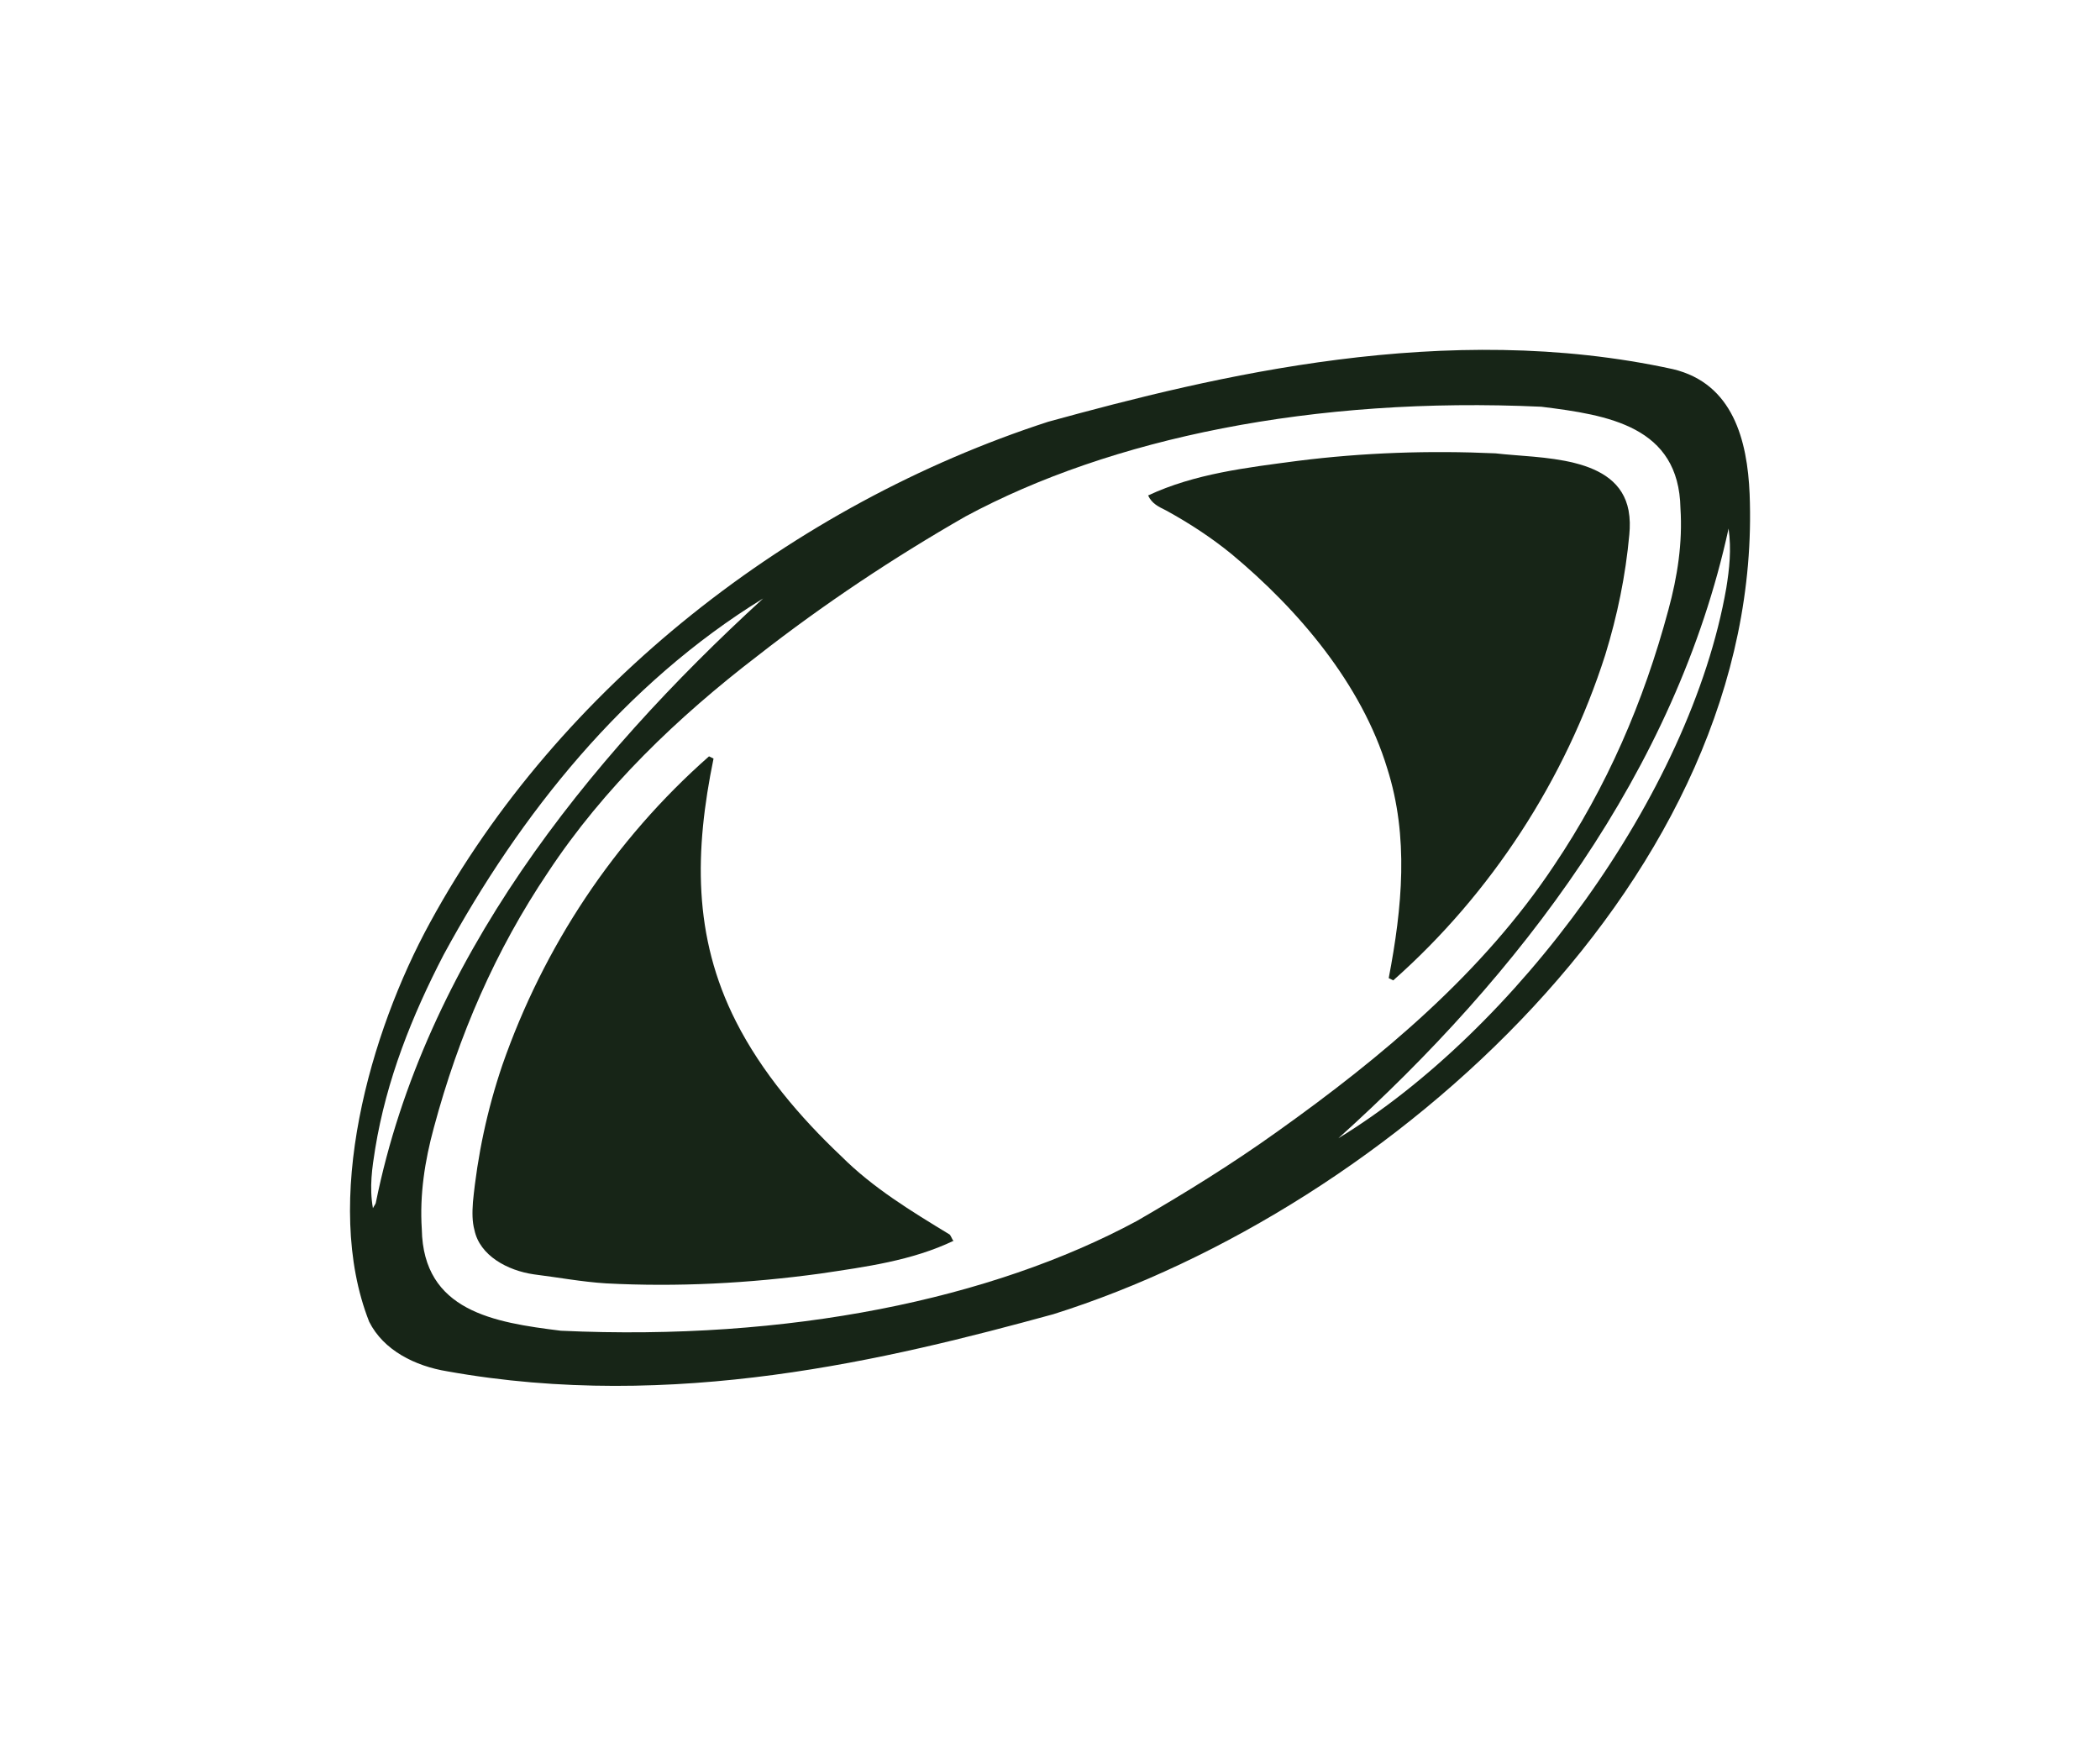
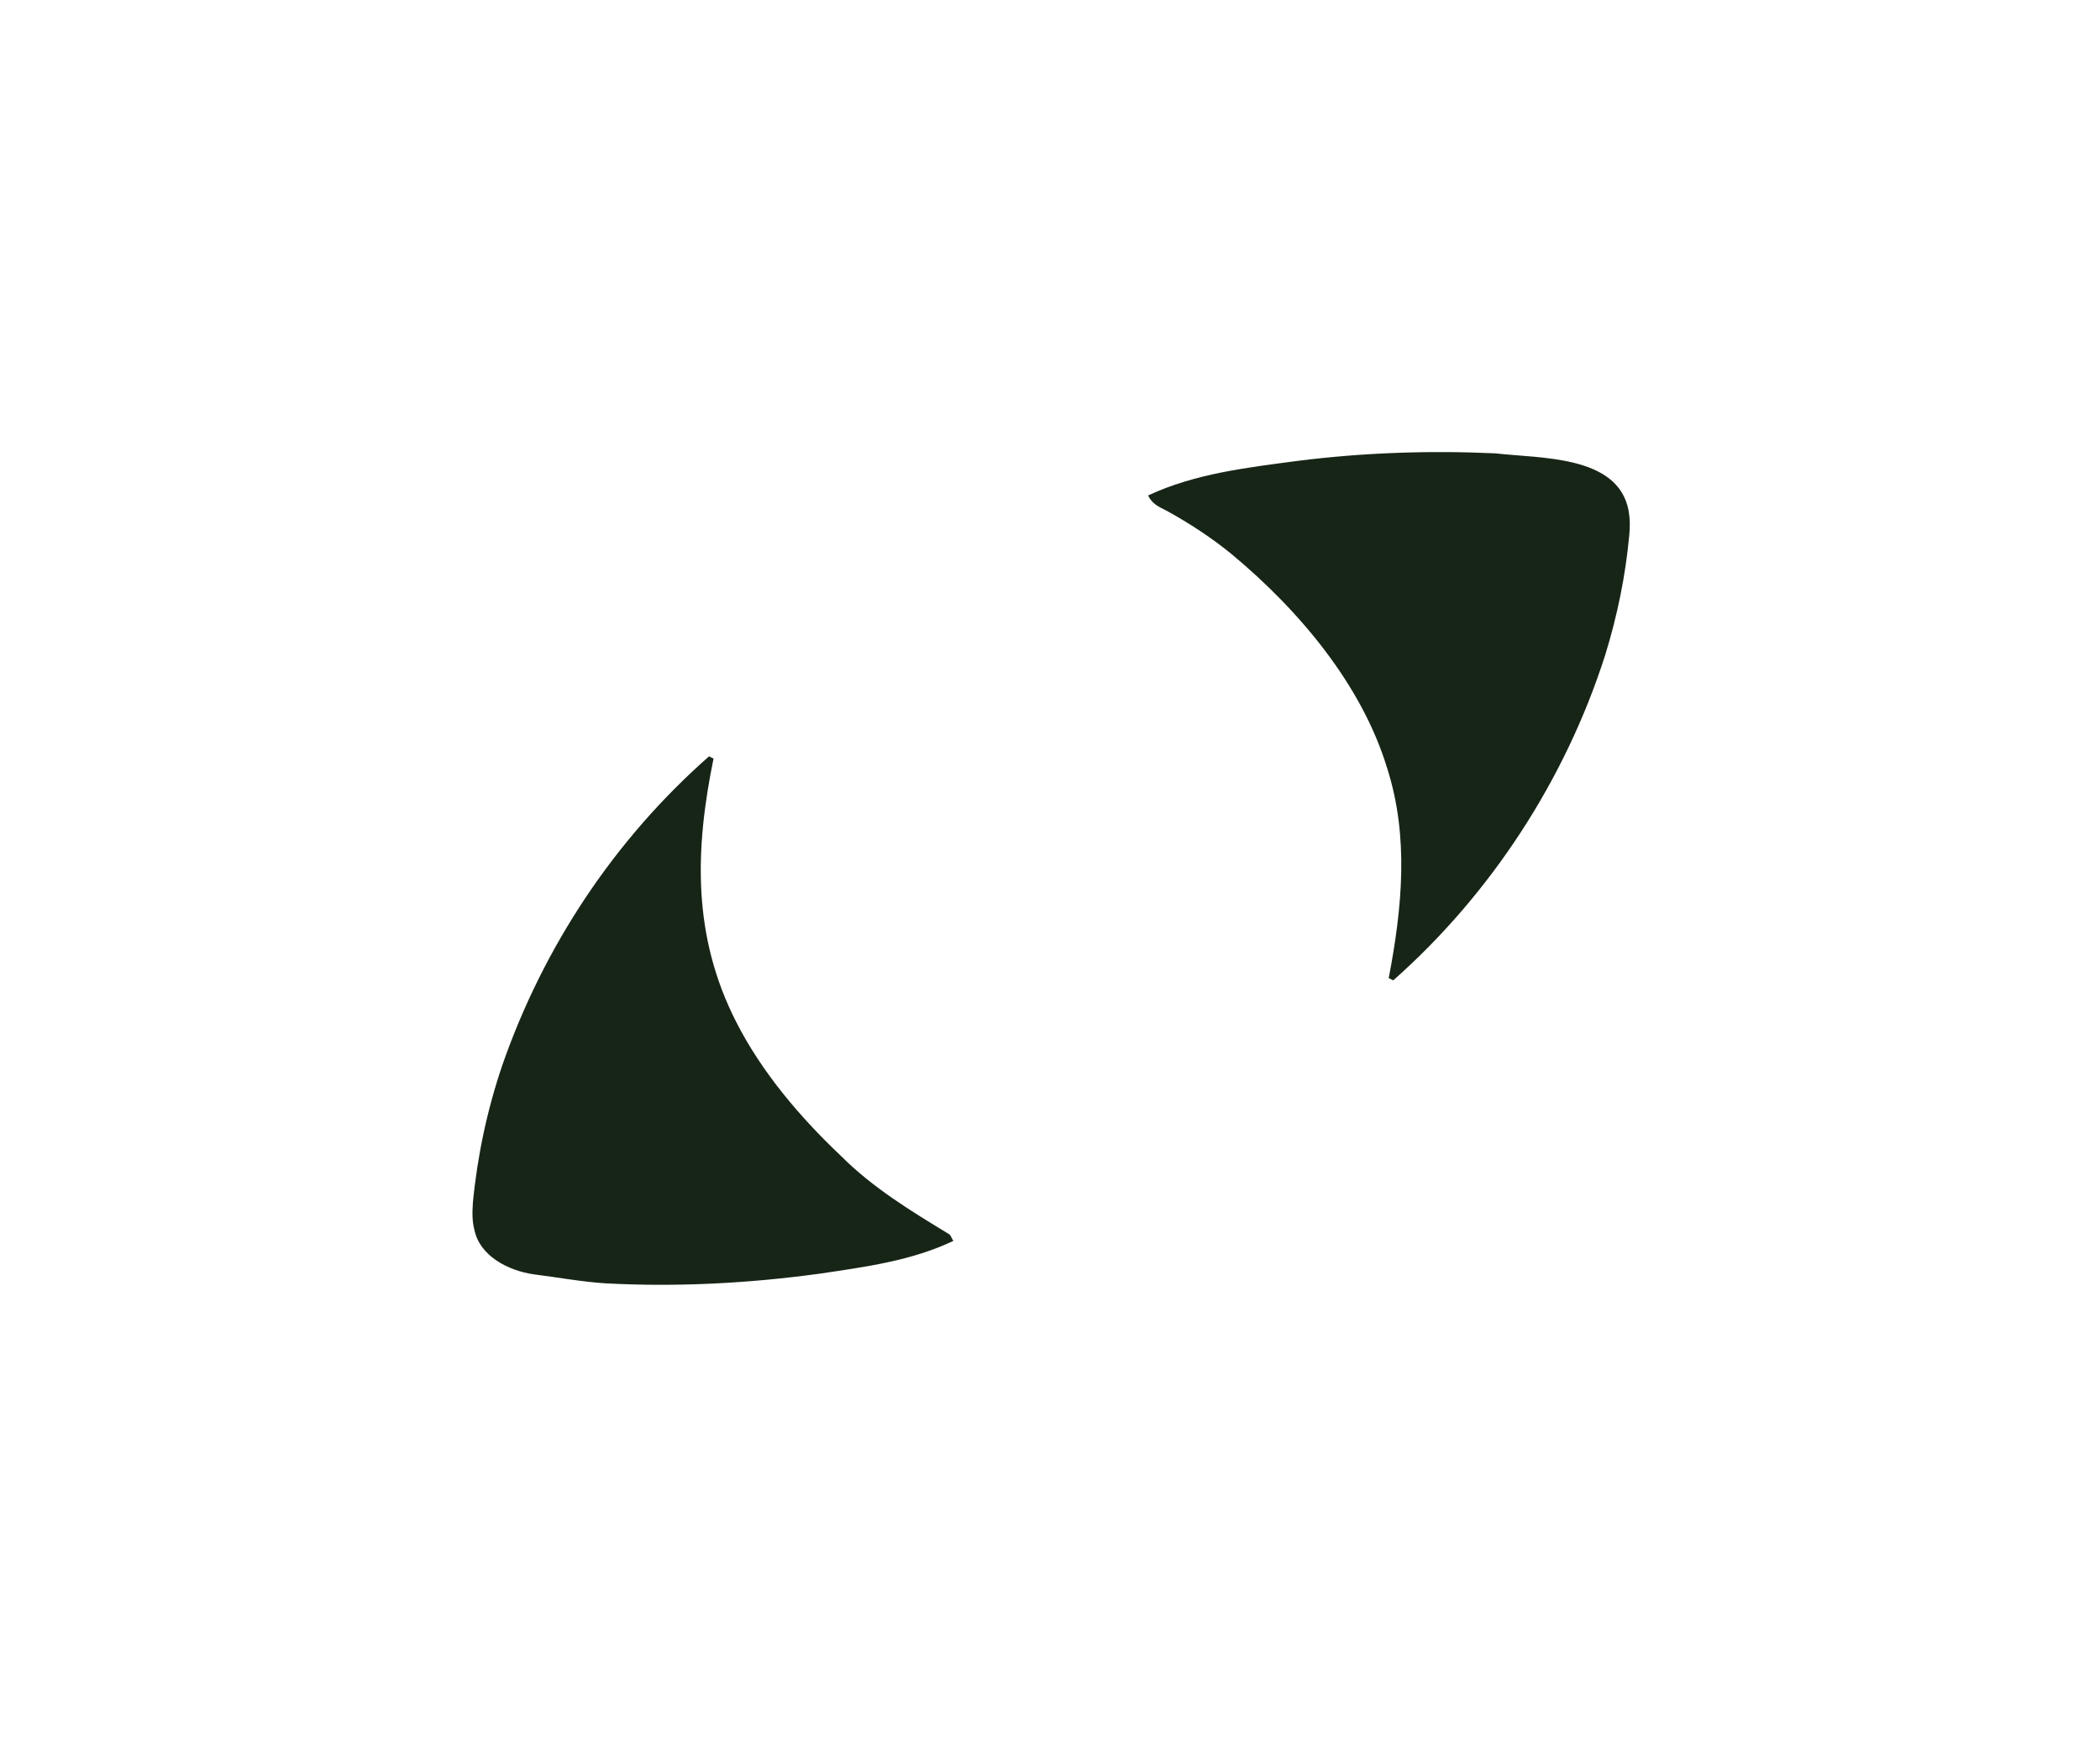
<svg xmlns="http://www.w3.org/2000/svg" version="1.1" id="Laag_1" x="0px" y="0px" viewBox="0 0 279.3 231" style="enable-background:new 0 0 279.3 231;" xml:space="preserve">
  <style type="text/css">
	.st0{fill:#172517;}
	.st1{opacity:0;fill:#172517;}
</style>
  <g>
    <path class="st0" d="M184.5,102.2c2.9,9.1,2,18.5,0.2,27.9l0,0l0,0c0.2,0.1,0.4,0.2,0.6,0.3l0,0l0,0c13-11.5,22.9-26.7,28.2-43.3   c1.6-5.2,2.7-10.5,3.2-16c0.1-1.1,0.1-2.1-0.1-3.2c-1.4-7.4-11.8-6.9-17.7-7.6c-8.8-0.4-17.6-0.1-26.3,1   c-6.8,0.9-13.7,1.7-19.9,4.6c0.5,1.1,1.4,1.5,2.4,2c3.1,1.7,6,3.6,8.7,5.8C172.7,81.1,181.1,91,184.5,102.2z" />
-     <path class="st0" d="M232.7,65.7c-0.3-7.1-2.2-14.7-10.2-16.6c-30.2-6.6-60.9,0.9-83.1,7l0,0c-33.9,11-65.1,35.2-82.2,66.6   c-8,14.6-14.4,37.1-8.1,53.1c1.9,3.8,6.1,5.9,10.4,6.6c30.1,5.4,58.7-1.6,80.6-7.6l0,0C184.9,160.7,234.7,116.2,232.7,65.7z    M50,159.9c0,0.2-0.2,0.4-0.4,0.8c-0.5-2.8-0.1-5.4,0.3-7.9c1.5-9.2,4.9-17.7,9.1-25.8c10.2-18.8,24.1-36.1,42.5-47.4   C77.9,101.2,56.5,127.9,50,159.9z M169.9,150.5c-6,4.3-12.3,8.2-18.7,11.9c-19.3,10.4-46.3,16-76.6,14.6   c-8.9-1.1-18.3-2.6-18.5-13.5c-0.3-4.6,0.4-9.1,1.6-13.5c3.3-12.3,8.2-23.6,15.2-34c7.4-11.2,17.2-20.6,27.9-28.8   c8.7-6.8,18-13,27.6-18.5c19.3-10.4,46.3-16,76.6-14.6c8.9,1.1,18.3,2.6,18.5,13.5c0.3,4.6-0.4,9.1-1.6,13.5   c-3.3,12.3-8.2,23.6-15.2,34C197.2,129.4,183.8,140.6,169.9,150.5z M229.6,78.2c-4.8,27.5-28,58.8-51.6,73.2   c24.1-21.7,44.9-48.9,51.9-81.1C230.3,73.1,230,75.7,229.6,78.2z" />
    <path class="st0" d="M126.7,164.9c-0.2-0.4-0.3-0.6-0.4-0.7l0,0l0,0c-5.1-3.1-10.2-6.2-14.4-10.4c-5.5-5.2-10.6-11.2-14-17.9   c-5.8-11.4-5.5-22.8-3-35c-0.2-0.1-0.4-0.2-0.6-0.3c-12.6,11.1-22,25.3-27.5,41.1c-2,5.9-3.3,12-3.9,18.2c-0.1,1.4-0.1,2.6,0.2,3.7   c0.7,3.4,4.4,5.4,7.9,5.9c3.2,0.4,6.4,1,9.6,1.2c9.5,0.5,19,0,28.5-1.3c6-0.9,12.2-1.7,17.8-4.4v0l0,0   C126.8,165.1,126.8,165,126.7,164.9z" />
  </g>
  <rect class="st1" width="279.3" height="231" />
</svg>